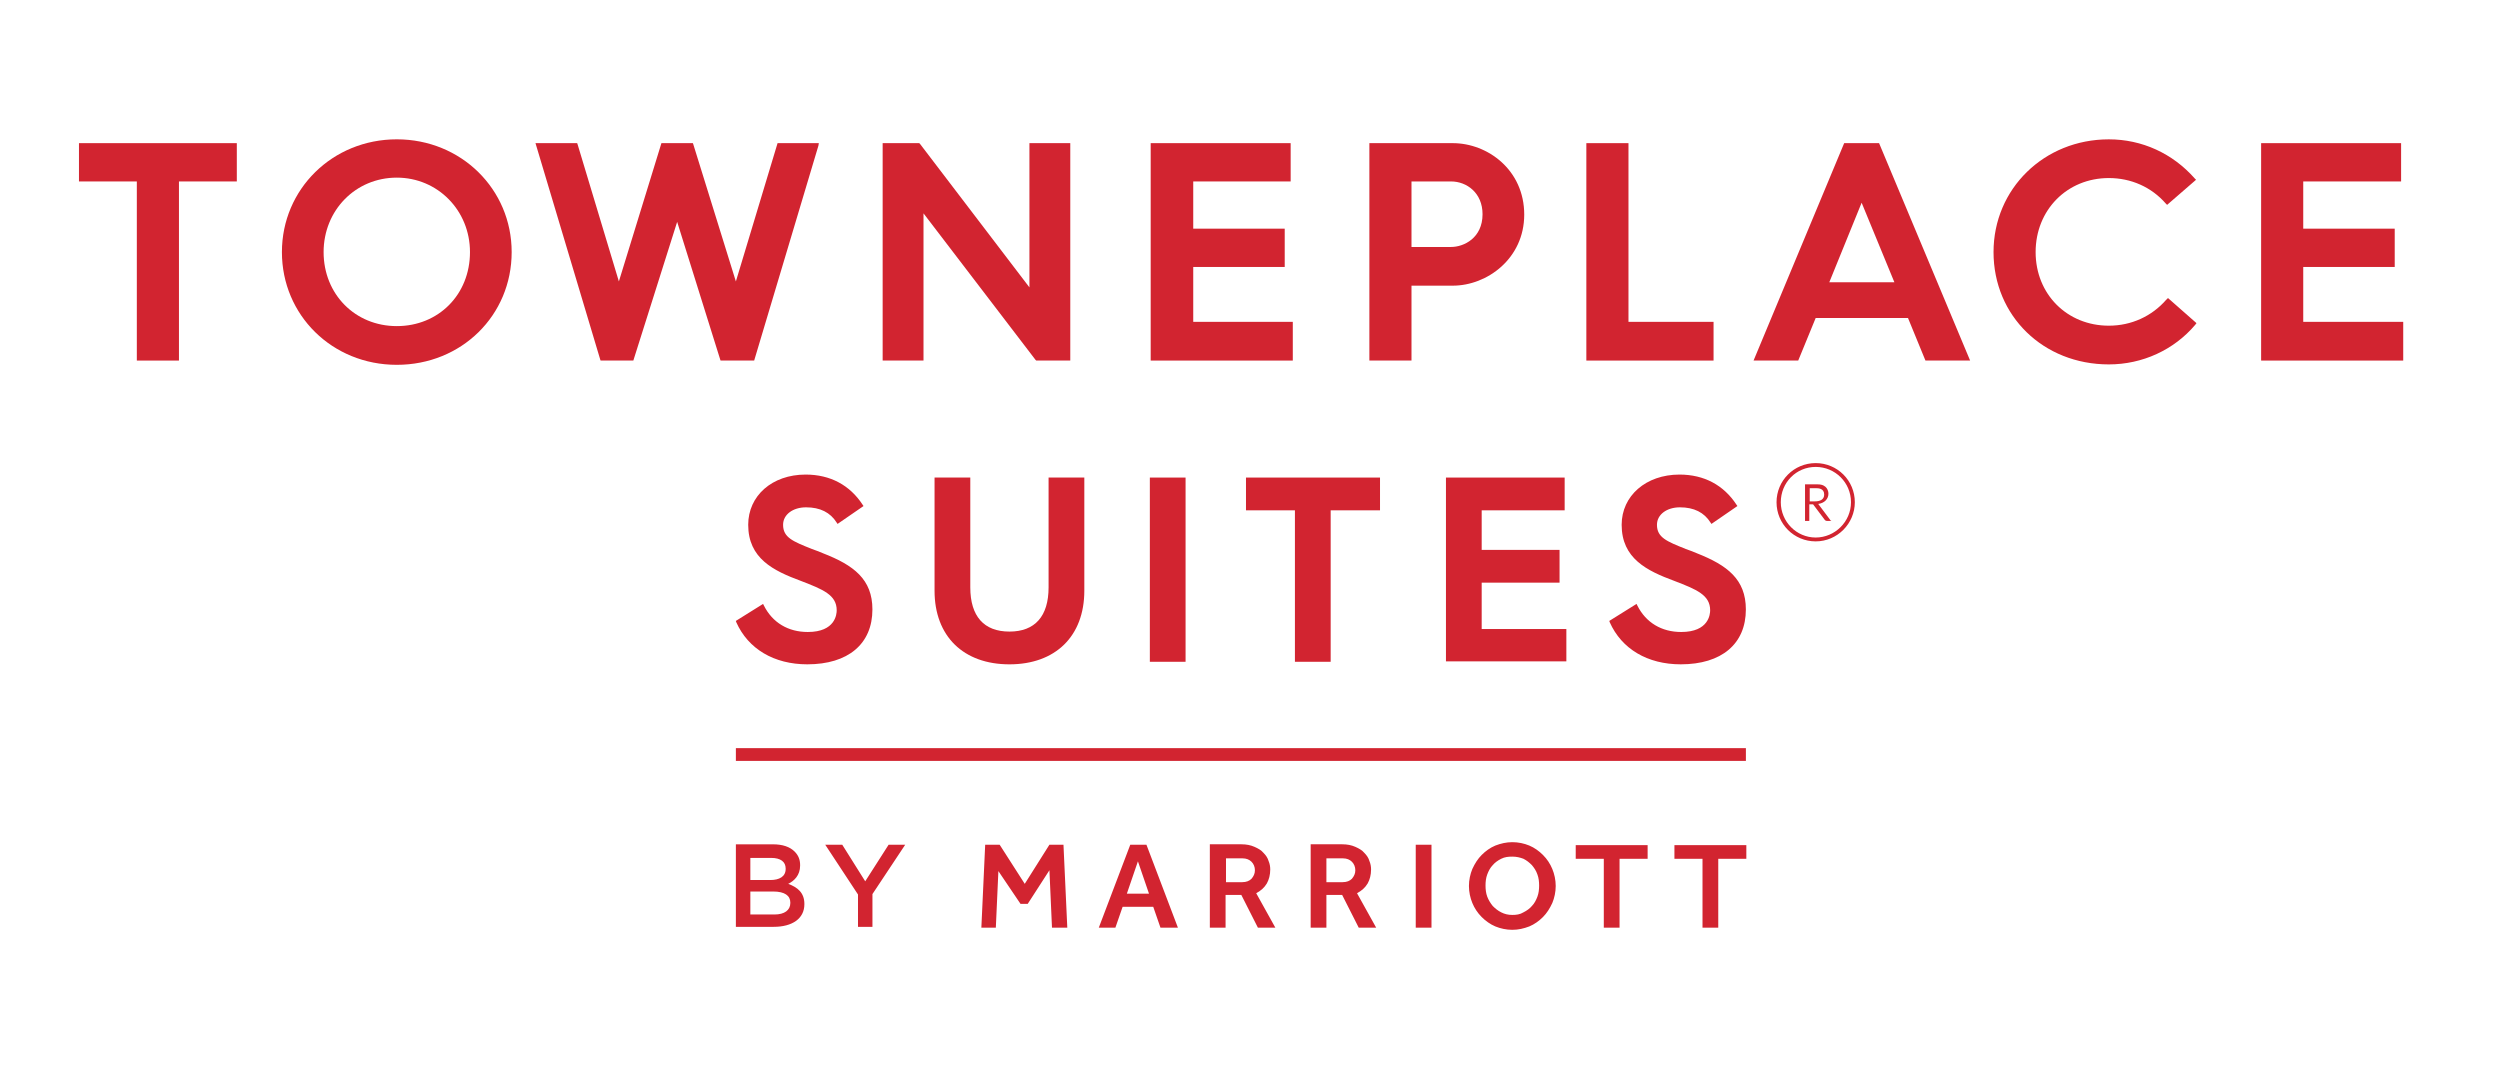
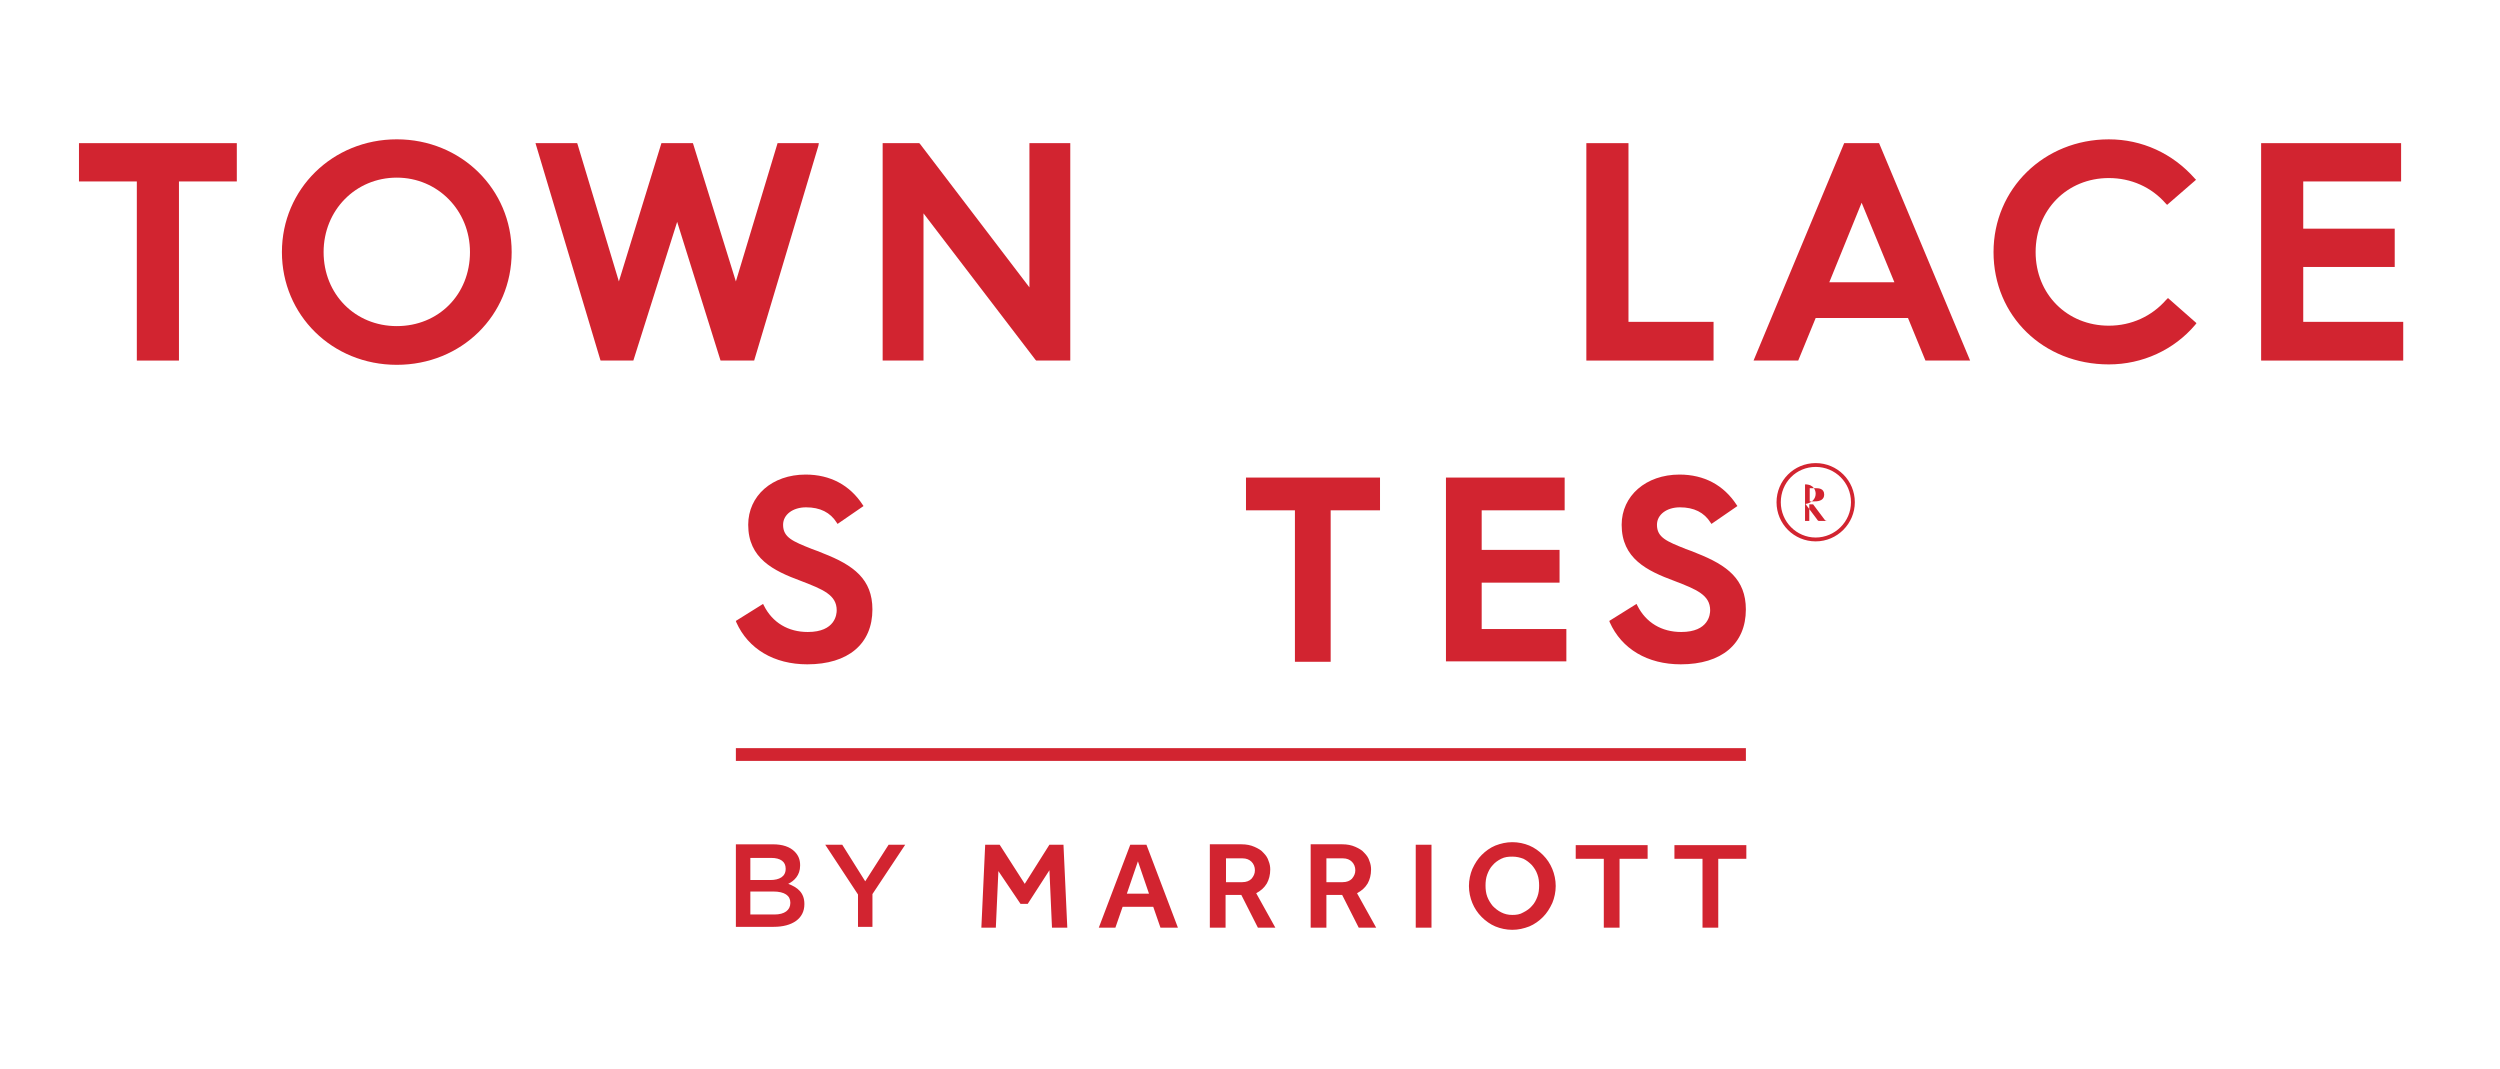
<svg xmlns="http://www.w3.org/2000/svg" id="a" width="154.299" height="66" viewBox="0 0 154.299 66">
  <defs>
    <style>.b{fill:#d22430;}</style>
  </defs>
  <path class="b" d="M65.637,52.136l.236,5.12h-.945l-.158-3.545-1.339,2.074h-.446l-1.365-2.022-.158,3.492h-.893l.236-5.12h.893l1.549,2.416,1.523-2.416h.867ZM69.55,55.156h1.365l-.683-1.996-.683,1.996ZM70.758,52.136l1.943,5.12h-1.077l-.446-1.287h-1.891l-.446,1.287h-1.024l1.943-5.12h.998ZM74.723,57.257h.919v-2.022h.972l1.024,2.022h1.077l-1.182-2.127c.289-.158.499-.341.656-.604.131-.236.21-.525.21-.867,0-.158-.026-.341-.105-.525-.053-.184-.158-.341-.315-.499-.131-.158-.315-.263-.551-.368s-.499-.158-.814-.158h-1.943v5.147h.053ZM75.668,54.447v-1.47h1.024c.236,0,.42.079.551.21s.21.315.21.525-.079.368-.21.525c-.131.131-.315.21-.578.21h-.998ZM80.946,57.257h.919v-2.022h.972l1.024,2.022h1.077l-1.182-2.127c.289-.158.499-.341.656-.604.131-.236.21-.525.21-.867,0-.158-.026-.341-.105-.525-.053-.184-.158-.341-.315-.499-.131-.158-.315-.263-.551-.368s-.499-.158-.814-.158h-1.943v5.147h.053ZM81.865,54.447v-1.47h1.024c.236,0,.42.079.551.21s.21.315.21.525-.079.368-.21.525c-.131.131-.315.21-.578.21h-.998ZM87.379,57.257h.972v-5.12h-.972v5.12ZM93.34,57.388c.368,0,.709-.079,1.05-.21.315-.131.604-.341.84-.578.236-.236.42-.525.578-.867.131-.315.21-.683.21-1.05s-.079-.735-.21-1.05-.315-.604-.578-.867c-.236-.236-.525-.446-.84-.578s-.683-.21-1.05-.21-.709.079-1.05.21c-.315.131-.604.341-.84.578-.236.236-.42.525-.578.867-.131.315-.21.683-.21,1.05s.079.735.21,1.05.315.604.578.867c.236.236.525.446.84.578.315.131.683.21,1.05.21M93.34,56.469c-.263,0-.473-.053-.683-.158s-.368-.236-.525-.394c-.131-.158-.263-.368-.341-.578s-.105-.446-.105-.683.026-.473.105-.683.184-.42.341-.578c.131-.158.315-.289.525-.394s.42-.131.683-.131.473.053.683.131c.21.105.368.236.525.394.131.158.263.341.341.578.079.21.105.446.105.683s-.026.473-.105.683-.184.42-.341.578c-.131.158-.315.289-.525.394-.21.131-.446.158-.683.158M98.986,57.257h.972v-4.254h1.733v-.84h-4.438v.84h1.733v4.254h0ZM105.078,57.257h.972v-4.254h1.733v-.84h-4.438v.84h1.733v4.254h0ZM45.418,57.204h2.337c1.129,0,1.891-.499,1.891-1.392v-.026c0-.683-.42-1.024-.998-1.234.368-.184.735-.525.735-1.129v-.026c0-.341-.105-.604-.341-.84-.289-.289-.735-.446-1.339-.446h-2.285v5.094h0ZM46.311,54.289v-1.339h1.287c.578,0,.893.236.893.656v.026c0,.473-.394.683-.945.683h-1.234v-.026h0ZM46.311,56.416v-1.392h1.418c.709,0,1.05.263,1.05.683v.026c0,.446-.368.709-.972.709h-1.497v-.026ZM52.954,57.204h.893v-2.022l2.022-3.046h-1.024l-1.444,2.258-1.418-2.258h-1.05l2.022,3.072v1.996Z" />
  <path class="b" d="M50.801,34.149c-.236-.105-.473-.184-.683-.263-1.182-.473-1.786-.709-1.786-1.497,0-.63.604-1.077,1.418-1.077.867,0,1.497.315,1.891.945l.053.079,1.602-1.103-.053-.079c-.788-1.208-1.996-1.864-3.519-1.864-2.074,0-3.545,1.313-3.545,3.099,0,2.074,1.549,2.836,3.256,3.466,1.365.525,2.206.867,2.206,1.812,0,.236-.079,1.339-1.786,1.339-1.208,0-2.179-.578-2.705-1.628l-.053-.105-1.681,1.05.026.079c.735,1.654,2.337,2.6,4.385,2.6,2.521,0,4.018-1.26,4.018-3.387,0-1.864-1.155-2.731-3.046-3.466" />
-   <path class="b" d="M64.718,36.25c0,1.786-.84,2.731-2.416,2.731s-2.416-.945-2.416-2.731v-6.775h-2.206v6.985c0,2.81,1.786,4.543,4.622,4.543s4.622-1.733,4.622-4.543v-6.985h-2.206v6.775h0Z" />
-   <polygon class="b" points="70.968 40.845 73.173 40.845 73.173 35.436 73.173 29.475 70.968 29.475 70.968 35.357 70.968 40.845" />
  <polygon class="b" points="76.902 31.497 79.922 31.497 79.922 40.845 82.128 40.845 82.128 31.497 85.174 31.497 85.174 29.475 76.902 29.475 76.902 31.497" />
  <polygon class="b" points="91.449 35.961 96.255 35.961 96.255 33.939 91.449 33.939 91.449 31.497 96.57 31.497 96.57 29.475 89.244 29.475 89.244 40.819 96.675 40.819 96.675 38.823 91.449 38.823 91.449 35.961" />
  <path class="b" d="M104.736,34.149c-.236-.105-.473-.184-.683-.263-1.182-.473-1.786-.709-1.786-1.497,0-.63.604-1.077,1.418-1.077.867,0,1.497.315,1.891.945l.053.079,1.602-1.103-.053-.079c-.788-1.208-1.996-1.864-3.519-1.864-2.074,0-3.571,1.313-3.571,3.099,0,2.074,1.549,2.836,3.256,3.466,1.365.525,2.206.867,2.206,1.812,0,.236-.079,1.339-1.786,1.339-1.208,0-2.179-.578-2.705-1.628l-.053-.105-1.681,1.05.026.079c.735,1.654,2.337,2.6,4.385,2.6,2.521,0,4.018-1.26,4.018-3.387,0-1.864-1.155-2.731-3.02-3.466" />
  <polygon class="b" points="4.874 8.835 4.874 11.199 8.445 11.199 8.445 22.254 11.045 22.254 11.045 11.199 14.616 11.199 14.616 8.835 4.874 8.835" />
  <path class="b" d="M24.49,8.599c-3.965,0-7.09,3.072-7.09,6.959s3.099,6.959,7.09,6.959,7.09-3.046,7.09-6.959c0-3.886-3.125-6.959-7.09-6.959M24.49,20.127c-2.573,0-4.517-1.969-4.517-4.569,0-2.573,1.969-4.595,4.517-4.595,2.521,0,4.517,2.022,4.517,4.595,0,2.626-1.943,4.569-4.517,4.569" />
  <polygon class="b" points="47.991 8.835 45.418 17.37 42.792 8.914 42.766 8.835 40.823 8.835 38.197 17.37 35.65 8.914 35.623 8.835 33.05 8.835 37.041 22.175 37.068 22.254 39.089 22.254 41.794 13.693 44.446 22.175 44.473 22.254 46.547 22.254 50.512 8.993 50.538 8.835 47.991 8.835" />
  <polygon class="b" points="63.536 8.835 63.536 17.737 56.788 8.888 56.735 8.835 54.477 8.835 54.477 22.254 56.998 22.254 56.998 13.168 63.904 22.201 63.957 22.254 66.057 22.254 66.057 8.835 63.536 8.835" />
-   <polygon class="b" points="71.02 8.835 71.02 22.254 79.791 22.254 79.791 19.864 73.646 19.864 73.646 16.477 79.292 16.477 79.292 14.113 73.646 14.113 73.646 11.199 79.659 11.199 79.659 8.835 71.02 8.835" />
-   <path class="b" d="M89.664,8.835h-5.147v13.418h2.6v-4.622h2.547c2.127,0,4.411-1.681,4.411-4.385,0-2.757-2.258-4.411-4.411-4.411M87.117,11.199h2.442c.972,0,1.943.709,1.943,2.022,0,1.47-1.155,2.022-1.943,2.022h-2.442v-4.044Z" />
  <polygon class="b" points="97.909 8.835 97.909 22.254 105.76 22.254 105.76 19.864 100.509 19.864 100.509 8.835 97.909 8.835" />
  <path class="b" d="M113.822,8.835l-5.593,13.418h2.757l1.077-2.626h5.698l1.077,2.626h2.757l-5.619-13.418h-2.153ZM114.899,12.512l2.022,4.91h-4.018l1.996-4.91Z" />
  <path class="b" d="M133.7,18.499c-.893,1.024-2.153,1.602-3.545,1.602-2.573,0-4.517-1.943-4.517-4.543s1.943-4.569,4.517-4.569c1.365,0,2.626.551,3.519,1.576l.079.079,1.786-1.549-.079-.079c-1.365-1.549-3.256-2.416-5.304-2.416-3.991,0-7.116,3.046-7.116,6.959,0,3.939,3.072,6.932,7.116,6.932,2.074,0,4.018-.893,5.331-2.442l.079-.105-1.759-1.549-.105.105Z" />
  <polygon class="b" points="139.556 8.835 139.556 22.254 148.326 22.254 148.326 19.864 142.155 19.864 142.155 16.477 147.801 16.477 147.801 14.113 142.155 14.113 142.155 11.199 148.195 11.199 148.195 8.835 139.556 8.835" />
  <rect class="b" x="45.418" y="46.175" width="62.338" height=".788" />
-   <path class="b" d="M112.063,33.414c-1.339,0-2.416-1.077-2.416-2.416s1.077-2.416,2.416-2.416,2.416,1.077,2.416,2.416c0,1.313-1.077,2.416-2.416,2.416M112.063,28.818c-1.208,0-2.153.972-2.153,2.179s.972,2.179,2.153,2.179,2.179-.972,2.179-2.179c0-1.208-.972-2.179-2.179-2.179M112.824,32.153c-.079,0-.158,0-.21-.079l-.709-.945h-.236v1.024h-.263v-2.258h.788c.578,0,.656.42.656.578,0,.315-.236.578-.63.63l.709.945c.026.053.053.079.105.105h-.21ZM112.063,30.131h-.368v.814h.315c.315,0,.578-.105.578-.42,0-.394-.368-.394-.525-.394" />
+   <path class="b" d="M112.063,33.414c-1.339,0-2.416-1.077-2.416-2.416s1.077-2.416,2.416-2.416,2.416,1.077,2.416,2.416c0,1.313-1.077,2.416-2.416,2.416M112.063,28.818c-1.208,0-2.153.972-2.153,2.179s.972,2.179,2.153,2.179,2.179-.972,2.179-2.179c0-1.208-.972-2.179-2.179-2.179M112.824,32.153c-.079,0-.158,0-.21-.079l-.709-.945h-.236v1.024h-.263v-2.258c.578,0,.656.42.656.578,0,.315-.236.578-.63.63l.709.945c.026.053.053.079.105.105h-.21ZM112.063,30.131h-.368v.814h.315c.315,0,.578-.105.578-.42,0-.394-.368-.394-.525-.394" />
</svg>